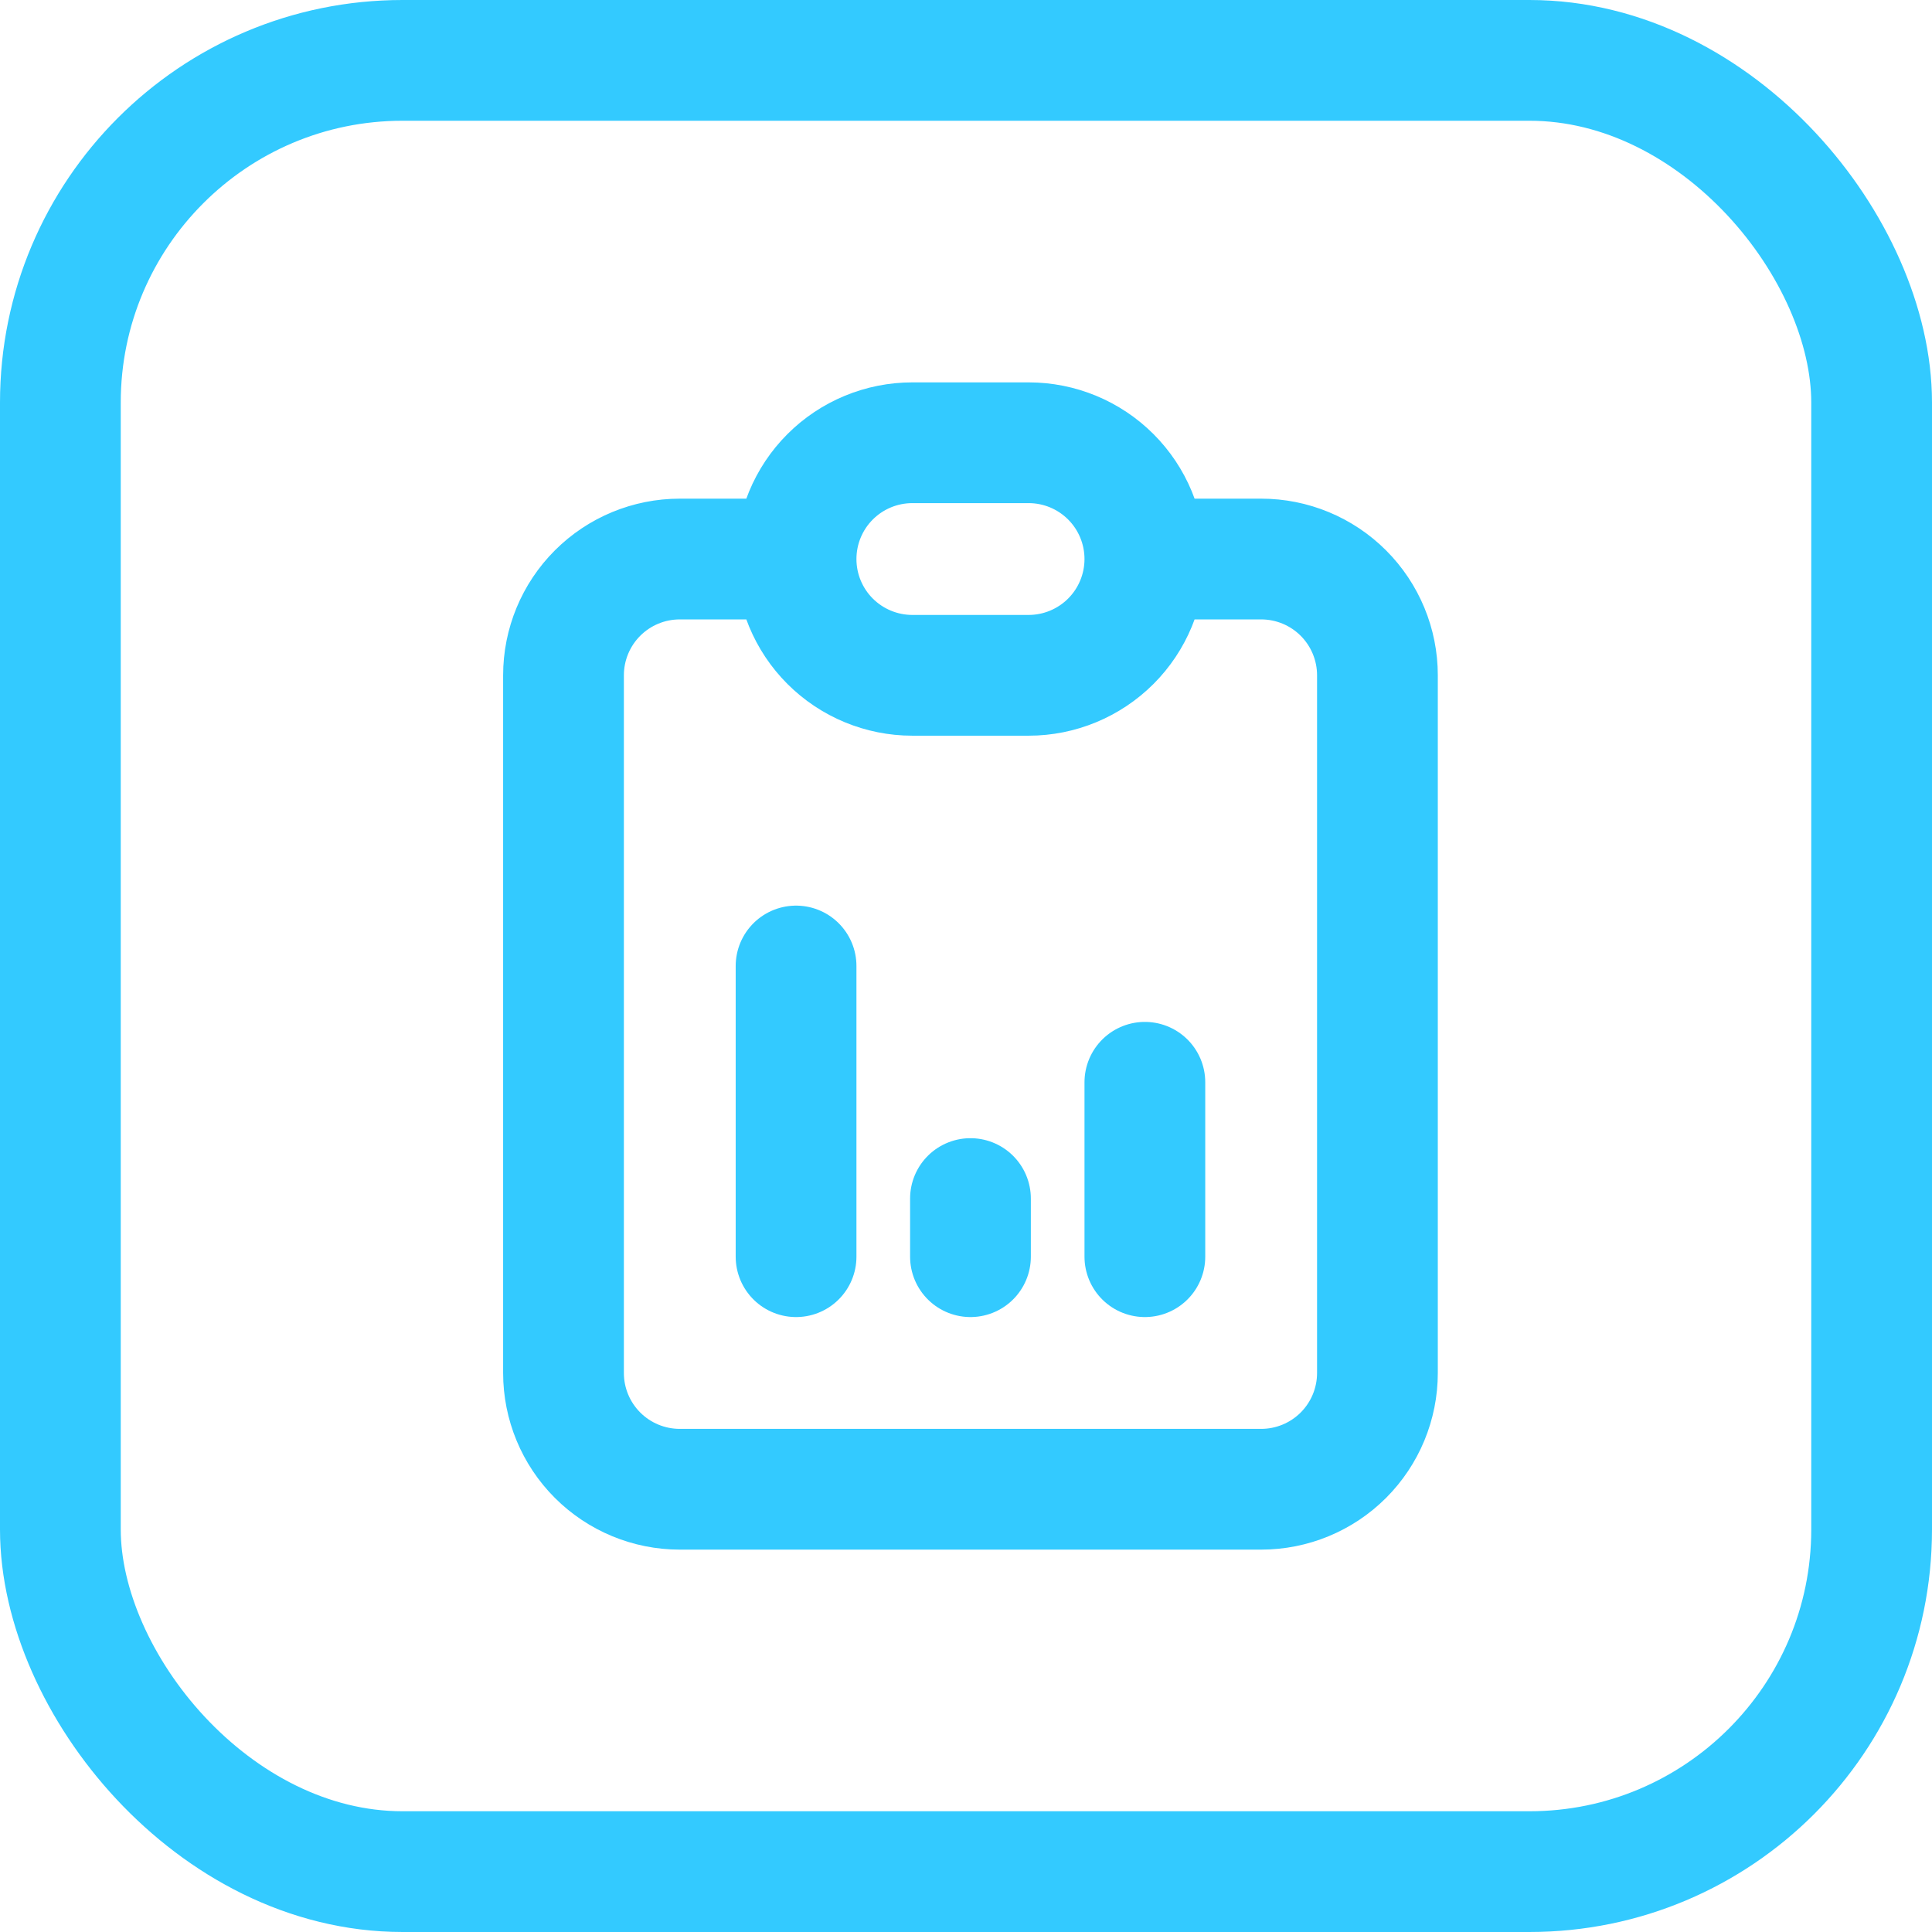
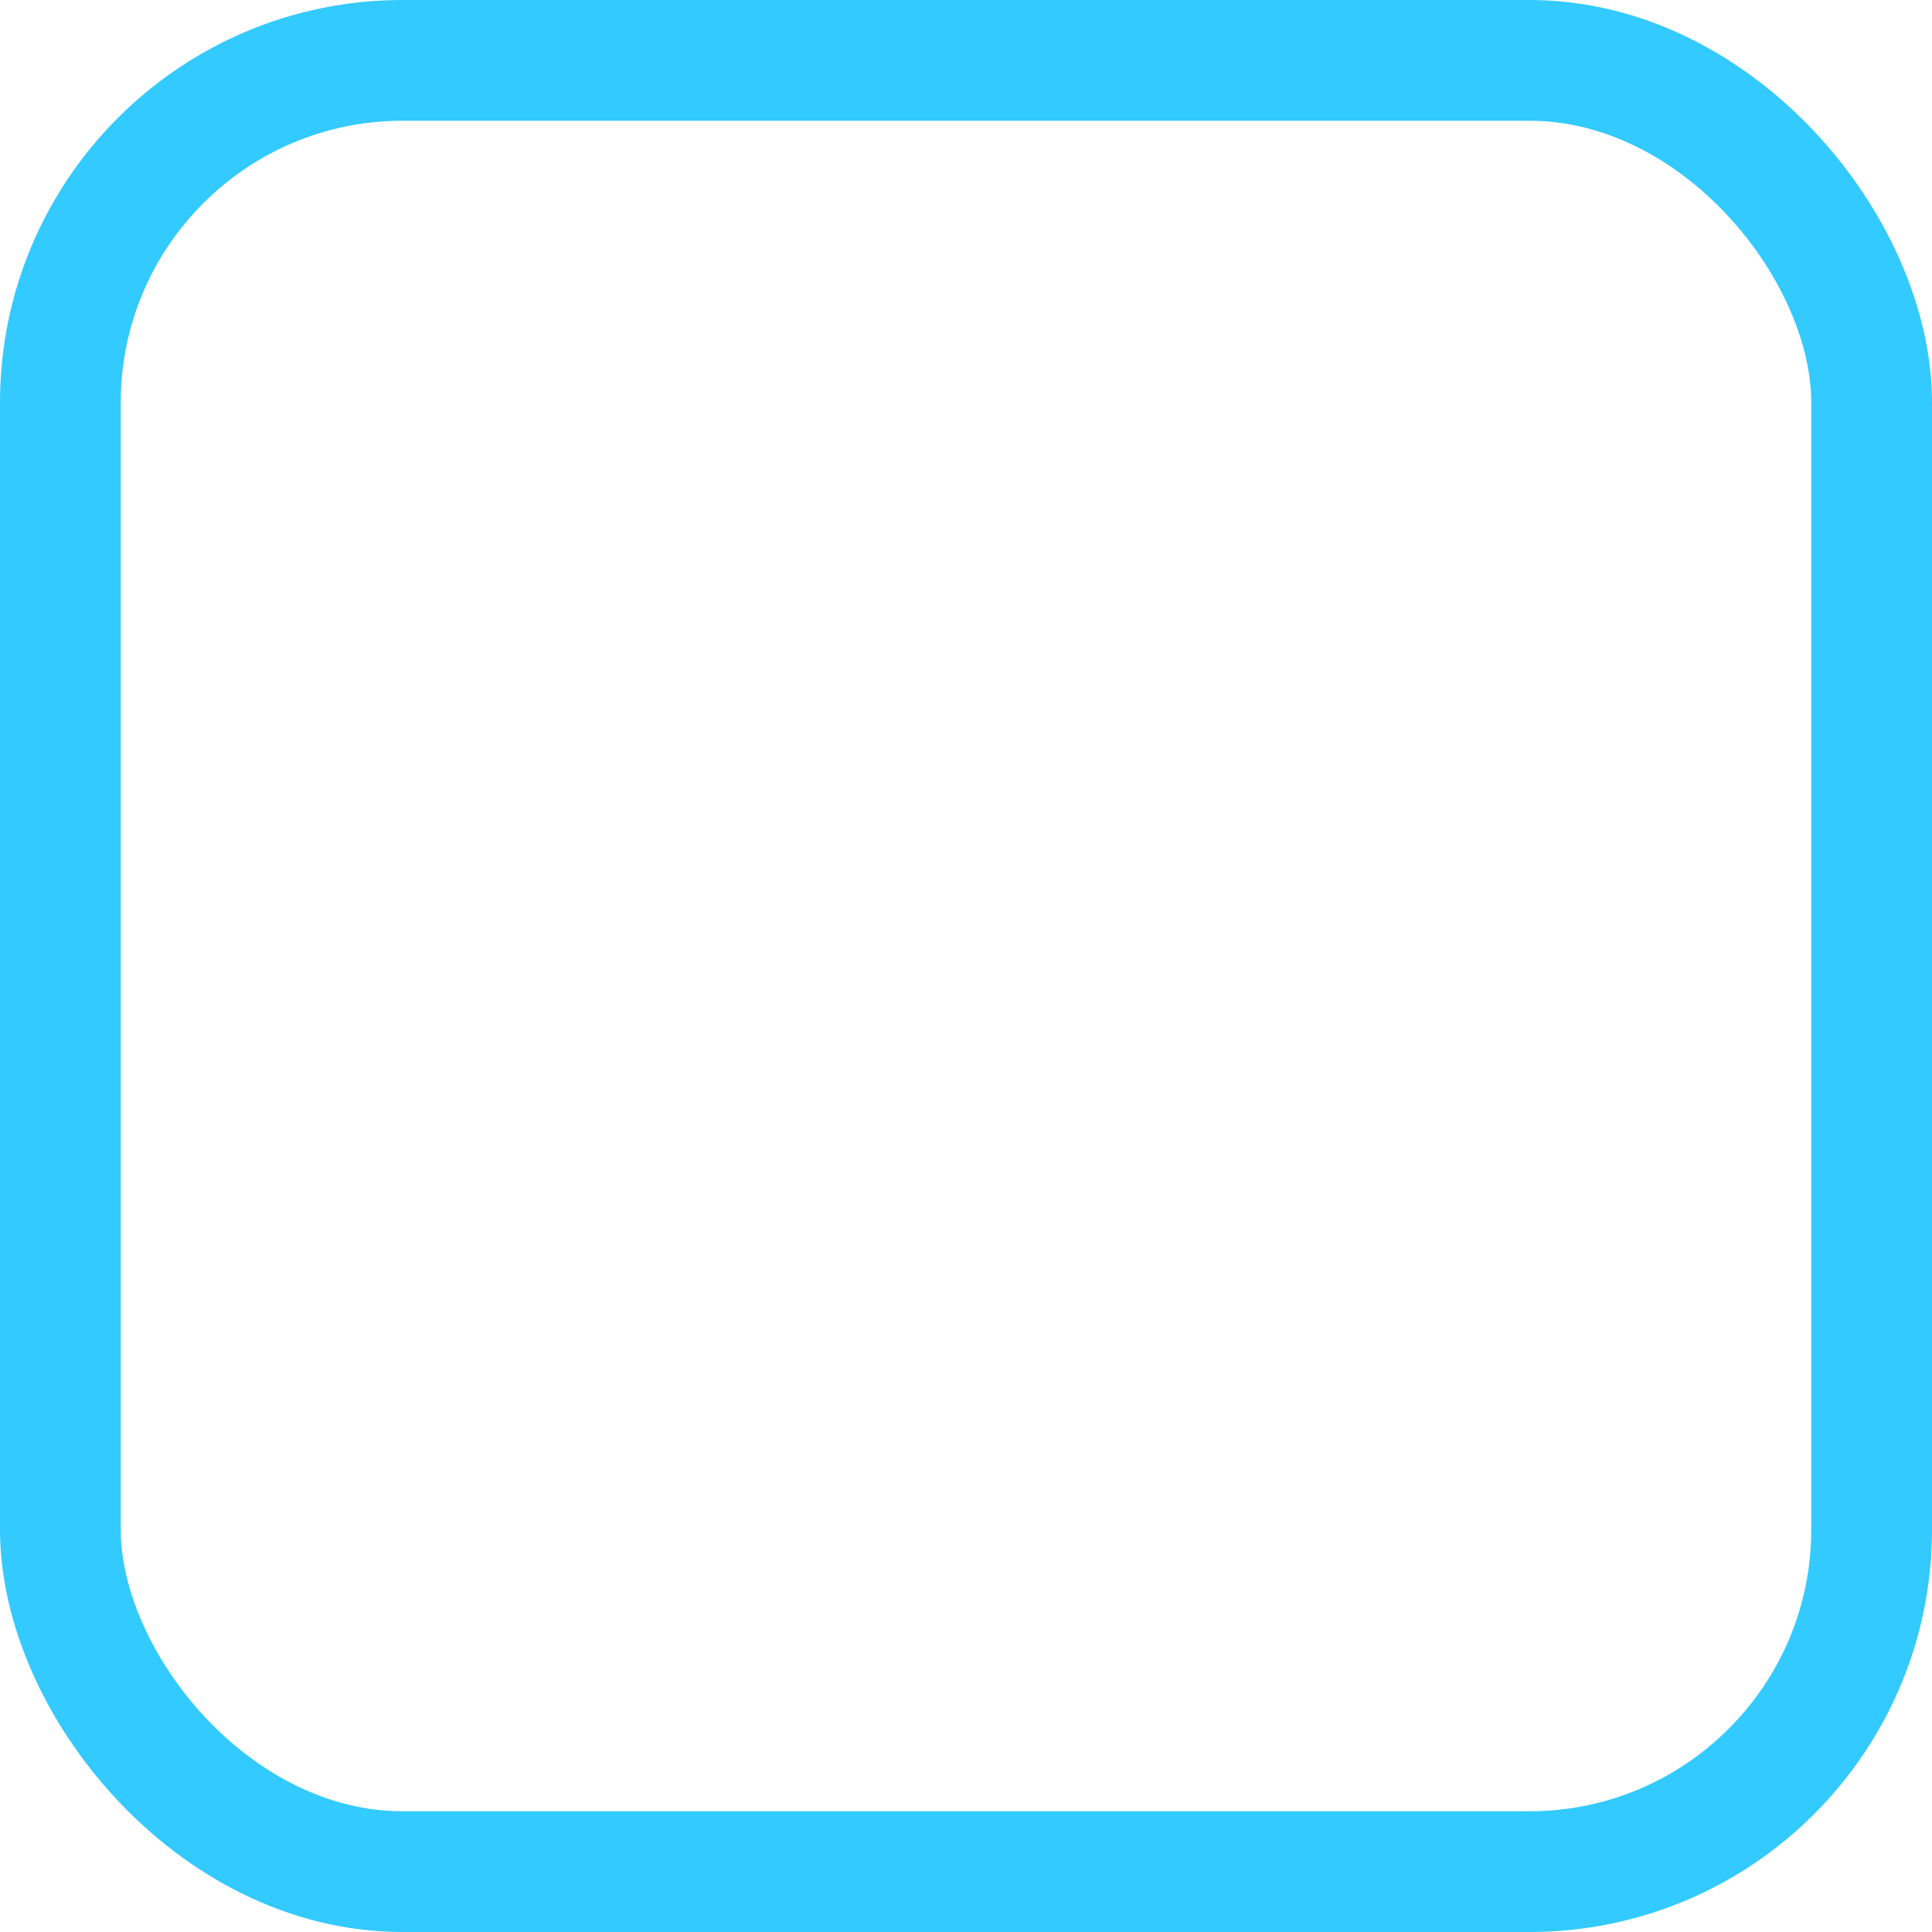
<svg xmlns="http://www.w3.org/2000/svg" width="48" height="48" viewBox="0 0 48 48" fill="none">
  <g id="Group 1270">
    <rect id="Rectangle 109" x="1.5" y="1.5" width="45" height="45" rx="8.5" stroke="#33CAFF" stroke-width="3" />
-     <path id="Vector" d="M19.778 13.889H16.889C16.123 13.889 15.388 14.193 14.846 14.735C14.304 15.277 14 16.012 14 16.778V34.111C14 34.877 14.304 35.612 14.846 36.154C15.388 36.696 16.123 37 16.889 37H31.333C32.099 37 32.834 36.696 33.376 36.154C33.918 35.612 34.222 34.877 34.222 34.111V16.778C34.222 16.012 33.918 15.277 33.376 14.735C32.834 14.193 32.099 13.889 31.333 13.889H28.444M19.778 13.889C19.778 13.123 20.082 12.388 20.624 11.846C21.166 11.304 21.901 11 22.667 11H25.556C26.322 11 27.056 11.304 27.598 11.846C28.14 12.388 28.444 13.123 28.444 13.889M19.778 13.889C19.778 14.655 20.082 15.39 20.624 15.932C21.166 16.473 21.901 16.778 22.667 16.778H25.556C26.322 16.778 27.056 16.473 27.598 15.932C28.14 15.39 28.444 14.655 28.444 13.889M19.778 31.222V24M24.111 31.222V29.778M28.444 31.222V26.889" stroke="#33CAFF" stroke-width="3" stroke-linecap="round" stroke-linejoin="round" />
  </g>
</svg>